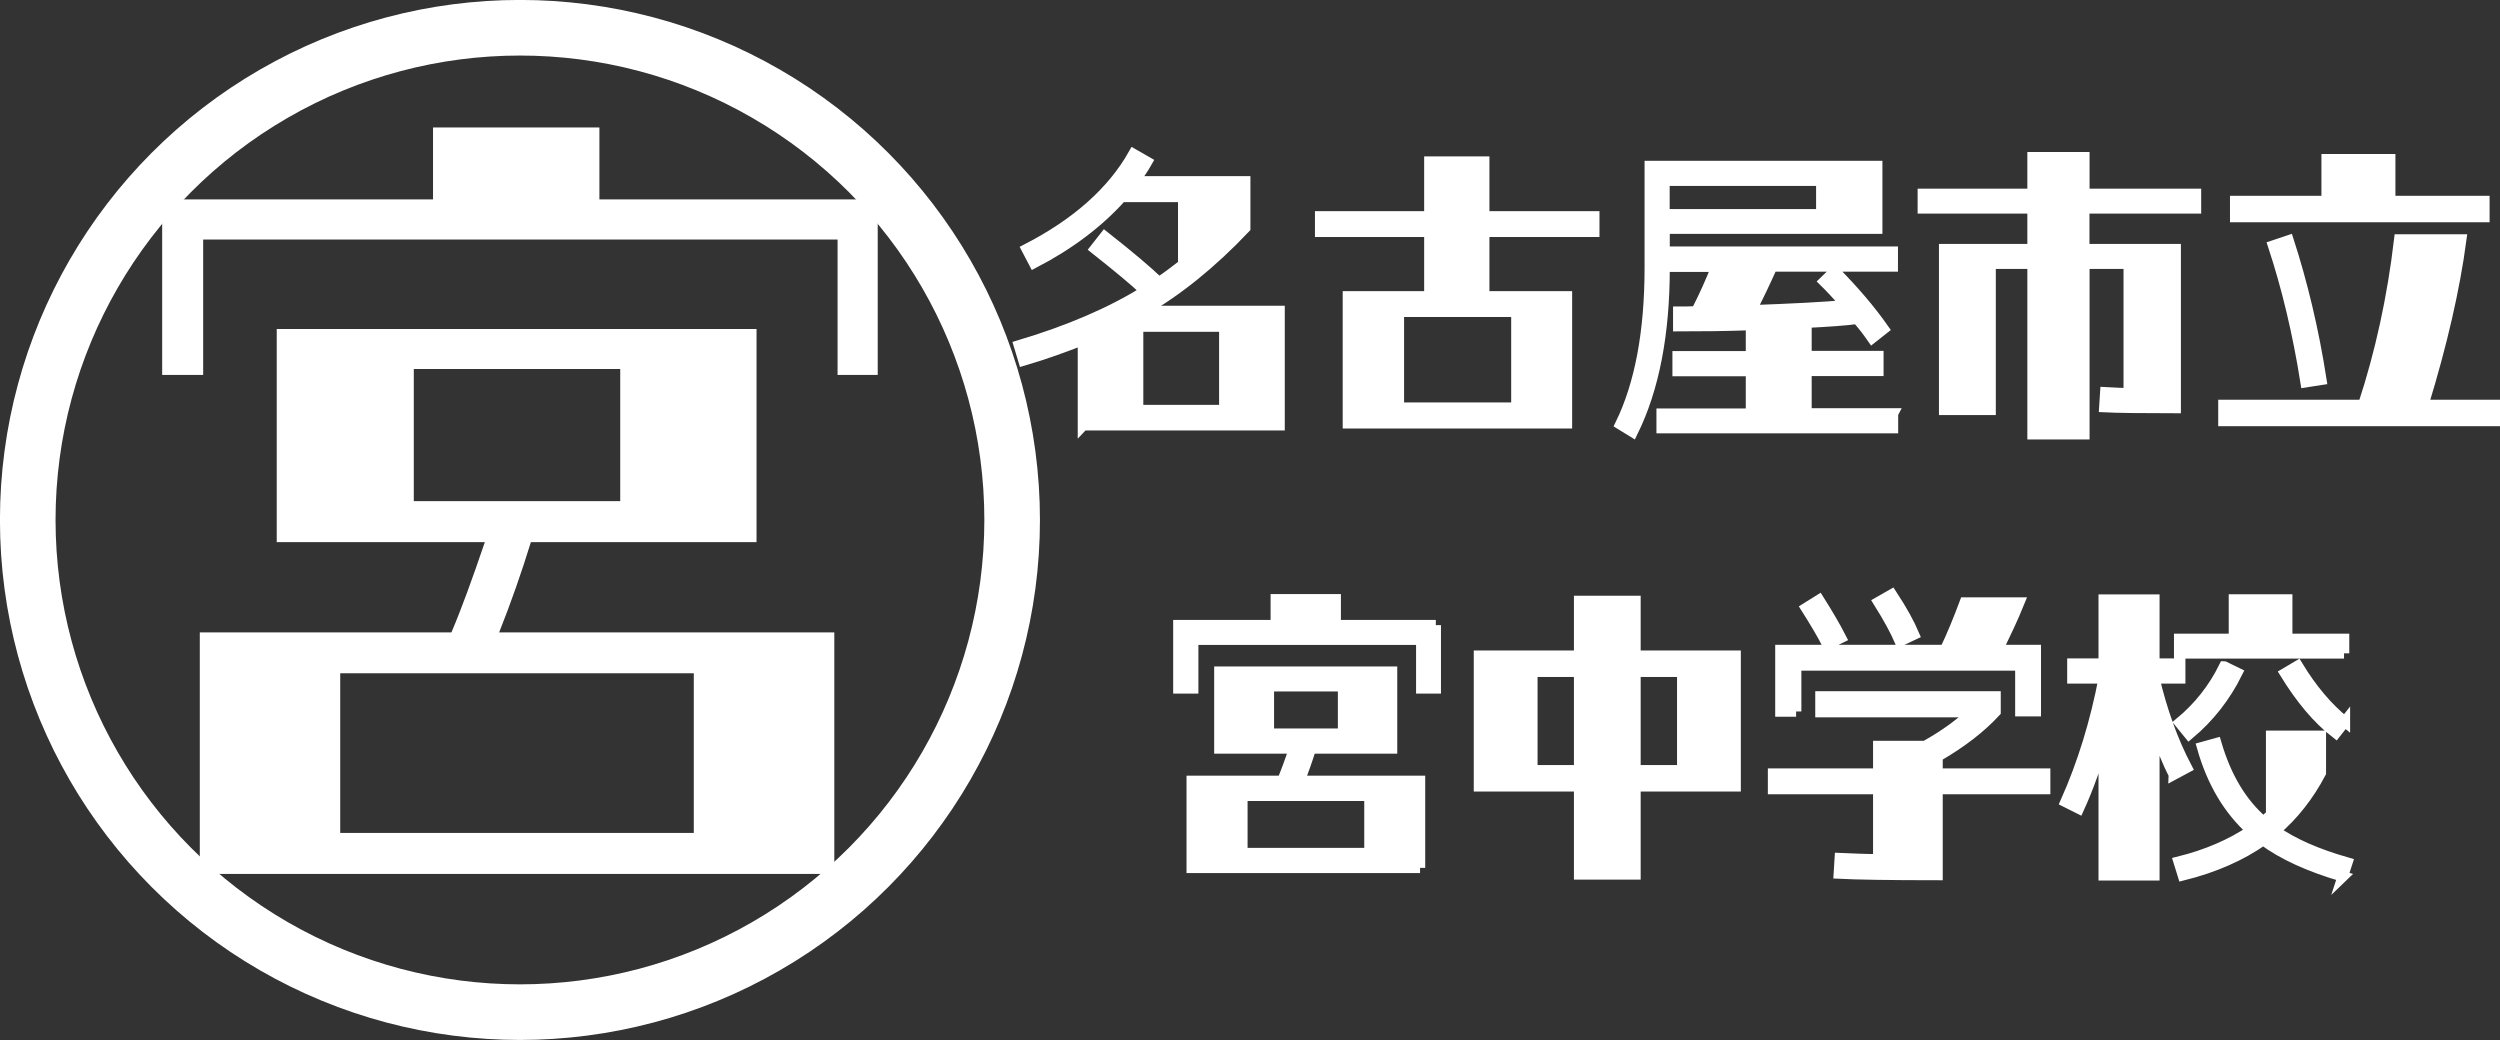
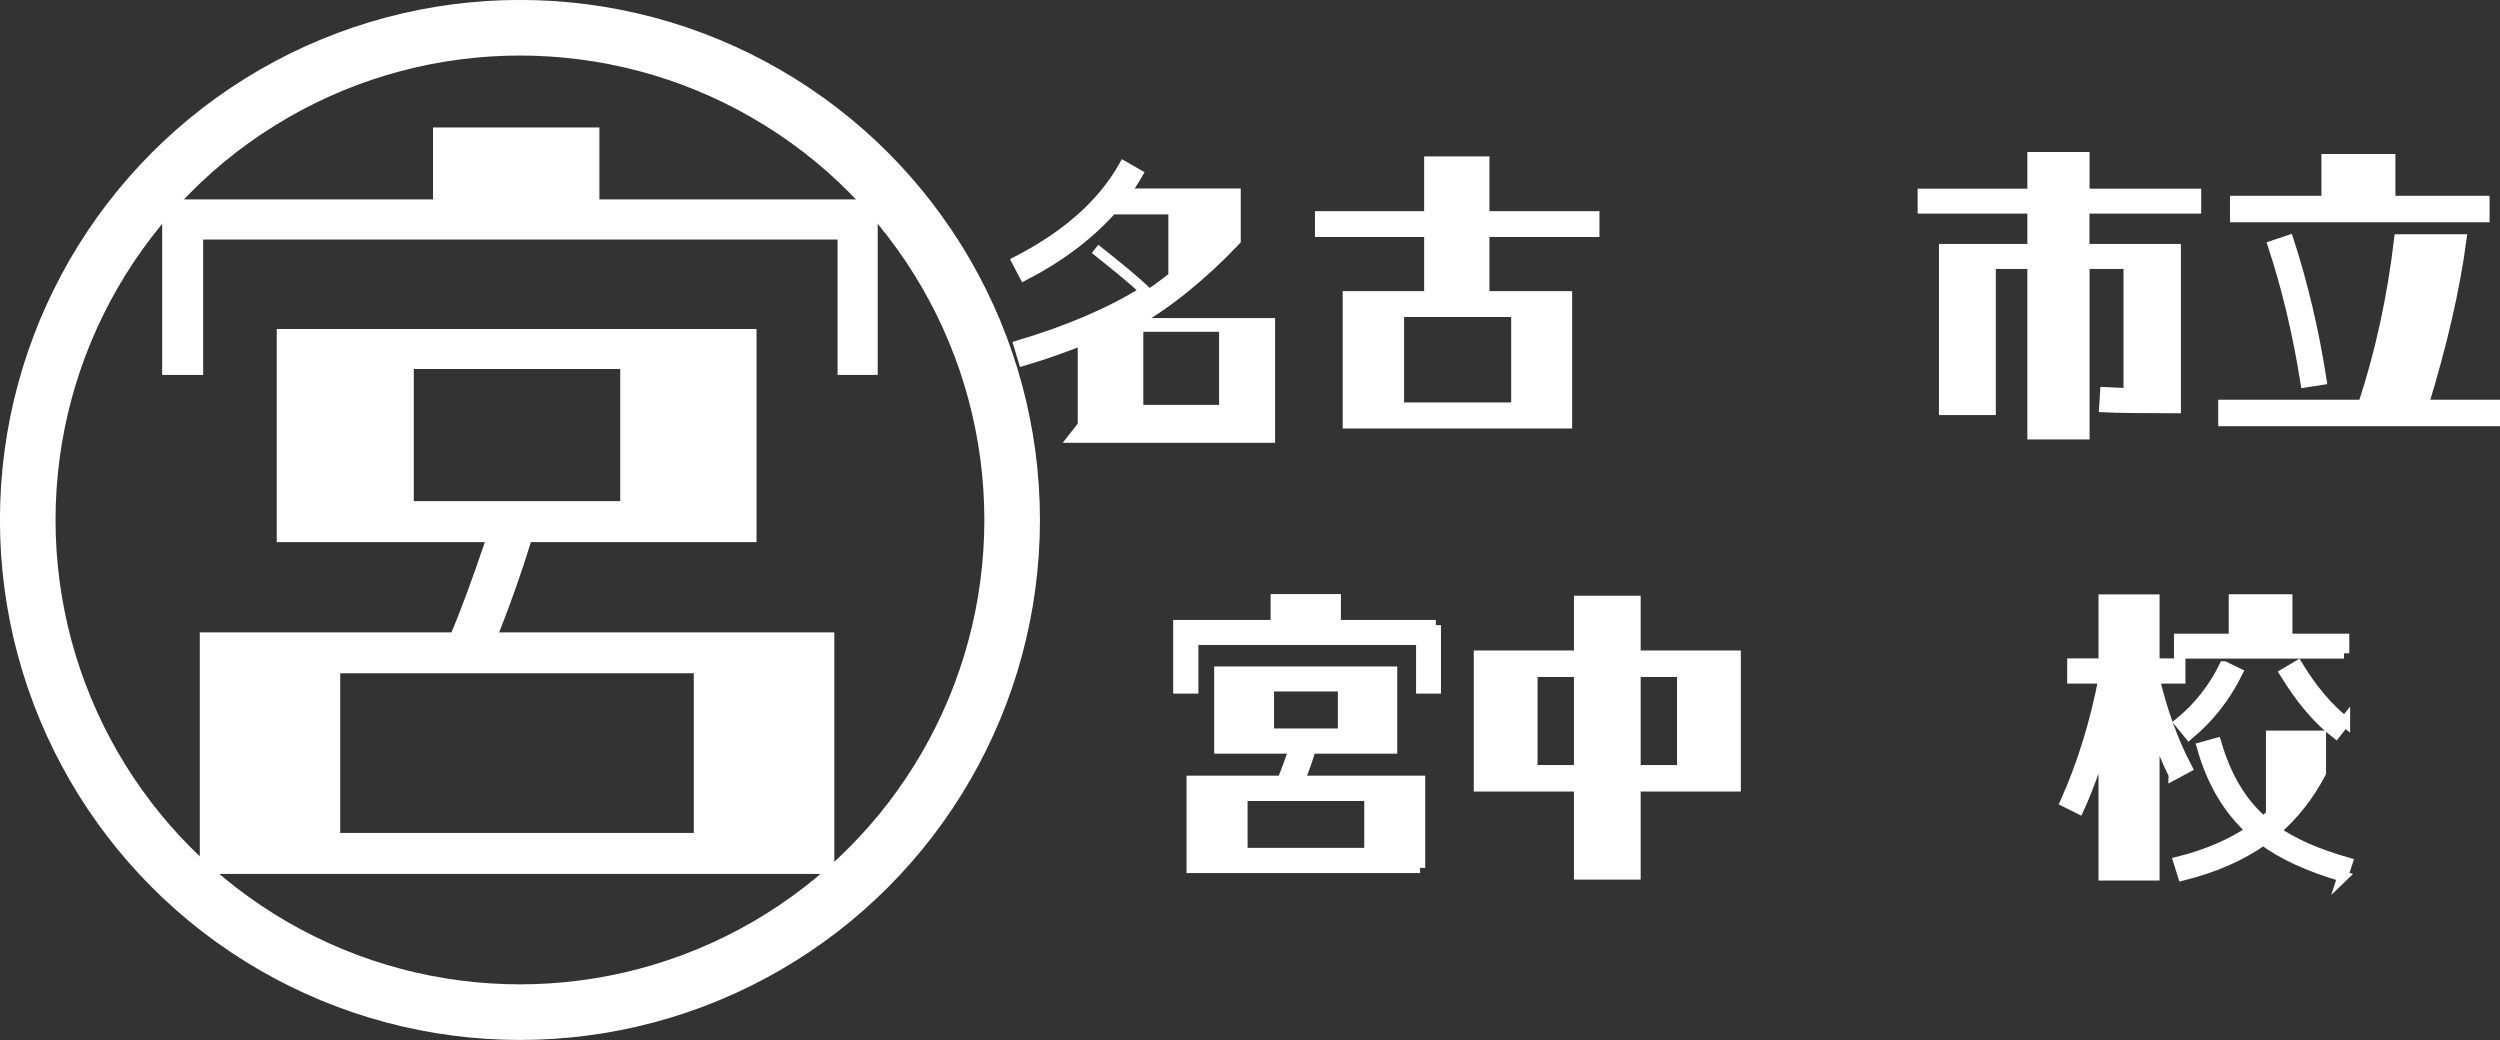
<svg xmlns="http://www.w3.org/2000/svg" id="_レイヤー_1" data-name="レイヤー 1" width="237.86" height="98.95" viewBox="0 0 237.86 98.95">
  <rect x="0" y="0" width="237.86" height="98.95" fill="#333333" stroke="none" />
  <defs>
    <style>
      .cls-1, .cls-2 {
        fill: #fff;
      }

      .cls-3 {
        fill: none;
        stroke-width: 5.29px;
      }

      .cls-3, .cls-2 {
        stroke: #fff;
        stroke-miterlimit: 10;
      }
    </style>
  </defs>
  <g>
    <circle class="cls-3" cx="49.47" cy="49.47" r="46.83" />
    <path class="cls-1" d="m83.51,18.97v16.7h-3.82v-12.88H19.33v12.88h-3.9v-16.7h25.77v-6.84h15.83v6.84h26.48Zm-4.14,64.18H19.01v-22.98h23.94c.95-2.23,1.99-5.09,3.18-8.59h-19.8v-20.28h45.65v20.28h-21.47c-.88,2.86-1.91,5.81-3.02,8.59h31.89v22.98Zm-47-3.9h33.64v-15.19h-33.64v15.19Zm7-31.57h19.64v-12.57h-19.64v12.57Z" />
  </g>
  <g>
-     <path class="cls-2" d="m103.04,40.48v-8.15c-1.75.69-3.63,1.37-5.66,1.97l-.43-1.43c4.78-1.43,8.78-3.15,12.02-5.18-.97-.94-2.57-2.26-4.78-4.01l.92-1.17c2.32,1.83,4.06,3.29,5.15,4.35.8-.51,1.57-1.12,2.32-1.69v-6.44h-5.87c-2.2,2.46-4.98,4.55-8.33,6.29l-.69-1.32c4.72-2.43,8.13-5.44,10.16-9.04l1.29.74c-.34.6-.77,1.23-1.23,1.86h10.56v4.43c-3.2,3.38-6.47,6.01-9.78,7.9h13.05v10.87h-18.68Zm13.45-9.41h-8.21v7.95h8.21v-7.95Z" />
+     <path class="cls-2" d="m103.04,40.48v-8.15c-1.75.69-3.63,1.37-5.66,1.97l-.43-1.43c4.78-1.43,8.78-3.15,12.02-5.18-.97-.94-2.57-2.26-4.78-4.01c2.32,1.83,4.06,3.29,5.15,4.35.8-.51,1.57-1.12,2.32-1.69v-6.44h-5.87c-2.2,2.46-4.98,4.55-8.33,6.29l-.69-1.32c4.72-2.43,8.13-5.44,10.16-9.04l1.29.74c-.34.6-.77,1.23-1.23,1.86h10.56v4.43c-3.2,3.38-6.47,6.01-9.78,7.9h13.05v10.87h-18.68Zm13.45-9.41h-8.21v7.95h8.21v-7.95Z" />
    <path class="cls-2" d="m141.21,22.05v6.15h7.87v12.07h-20.83v-12.07h7.75v-6.15h-10.39v-1.46h10.39v-5.21h5.21v5.21h10.47v1.46h-10.47Zm-8.12,16.74h11.19v-9.13h-11.19v9.13Z" />
-     <path class="cls-2" d="m180.1,39.36v1.37h-22v-1.37h8.5v-4.06h-6.98v-1.4h6.98v-2.98c-2.43.09-4.75.11-6.92.11v-1.37c.54,0,1.12,0,1.72-.03.71-1.4,1.37-2.83,1.92-4.26h-4.95v.11c0,6.29-1,11.5-3.03,15.62l-1.17-.72c1.86-3.81,2.8-8.78,2.8-14.91v-9.67h21.63v5.95h-20.23v2.2h21.71v1.4h-11.47c-.6,1.34-1.26,2.75-2,4.18,3.86-.14,6.89-.29,9.04-.49-.83-.97-1.54-1.72-2.09-2.26l1-.97c1.86,1.89,3.4,3.69,4.66,5.49l-1.09.86c-.46-.66-.92-1.26-1.43-1.83-1.03.14-2.66.26-4.83.37v3.18h6.84v1.4h-6.84v4.06h8.24Zm-6.81-22.17h-14.93v3.2h14.93v-3.2Z" />
    <path class="cls-2" d="m198.3,19.82v3.89h8.7v15.11c-3.35,0-5.61-.03-6.78-.09l.09-1.4c1.09.06,1.86.09,2.23.09v-12.33h-4.23v16.22h-4.92v-16.22h-4v13.9h-4.41v-15.28h8.41v-3.89h-10.44v-1.37h10.44v-3.49h4.92v3.49h10.62v1.37h-10.62Z" />
    <path class="cls-2" d="m237.36,38.53v1.52h-25.81v-1.52h13.3c1.63-4.95,2.78-10.21,3.43-15.74h5.89c-.63,4.72-1.83,9.93-3.61,15.74h6.78Zm-1-17.88h-23.69v-1.52h8.7v-3.98h6.04v3.98h8.96v1.52Zm-20.08,2.72l1.46-.49c1.32,4.09,2.38,8.5,3.12,13.25l-1.49.23c-.74-4.66-1.77-8.98-3.09-12.99Z" />
    <path class="cls-2" d="m136.6,59.48v6.01h-1.37v-4.63h-21.71v4.63h-1.4v-6.01h9.27v-2.46h5.69v2.46h9.53Zm-1.49,23.09h-21.72v-8.27h8.61c.34-.8.72-1.83,1.14-3.09h-7.12v-7.3h16.42v7.3h-7.72c-.32,1.03-.69,2.09-1.09,3.09h11.47v8.27Zm-16.91-1.4h12.1v-5.46h-12.1v5.46Zm2.52-11.36h7.07v-4.52h-7.07v4.52Z" />
    <path class="cls-2" d="m165.13,74.81h-9.53v8.38h-5.35v-8.38h-9.53v-12.42h9.53v-5.21h5.35v5.21h9.53v12.42Zm-14.88-1.52v-9.38h-4.46v9.38h4.46Zm5.35,0h4.46v-9.38h-4.46v9.38Z" />
-     <path class="cls-2" d="m194.58,75.07h-10.24v8.18c-4.66,0-7.81-.06-9.38-.14l.09-1.46c1.37.06,2.57.11,3.66.11v-6.69h-10.01v-1.46h10.01v-2.63h4.46c1.75-.97,3.26-2.06,4.52-3.23h-14.48v-1.49h16.65v1.46c-1.37,1.49-3.2,2.92-5.52,4.26v1.63h10.24v1.46Zm-23.69-7.38h-1.49v-5.84h15.65c.69-1.43,1.29-2.92,1.89-4.52h5.18c-.6,1.49-1.32,2.97-2.06,4.52h3.63v5.81h-1.46v-4.35h-21.34v4.38Zm2.98-6.38c-.52-1-1.2-2.15-2.03-3.46l1.23-.77c.86,1.37,1.57,2.58,2.09,3.6l-1.29.63Zm6.89-.31c-.4-.94-1.06-2.17-2.03-3.72l1.26-.72c1,1.52,1.69,2.8,2.12,3.81l-1.34.63Z" />
    <path class="cls-2" d="m206.83,73.69c-.6-1.14-1.2-2.66-1.86-4.46v14.05h-4.81v-12.96c-.66,2.35-1.43,4.55-2.37,6.61l-1.26-.63c1.63-3.66,2.83-7.58,3.63-11.76h-2.98v-1.4h2.98v-6.09h4.81v6.09h2.46v1.4h-2.46c.72,3.03,1.72,5.89,3.09,8.5l-1.23.66Zm16.08,9.7c-3.18-.92-5.72-2.09-7.58-3.46-2.12,1.49-4.64,2.6-7.64,3.35l-.4-1.29c2.66-.66,4.98-1.66,6.92-2.97-2.2-2-3.75-4.61-4.69-7.93l1.34-.37c.92,3.15,2.38,5.66,4.49,7.47.23-.23.49-.46.74-.66v-7.52h4.72v3.52c-1.14,2.17-2.6,4.03-4.35,5.52,1.69,1.2,3.98,2.2,6.87,3.03l-.43,1.32Zm.11-21.23h-15.68v-1.37h5.21v-3.75h5.06v3.75h5.41v1.37Zm-11.39,1.26l1.23.6c-1.12,2.26-2.66,4.23-4.58,5.84l-.89-1.09c1.77-1.46,3.21-3.26,4.23-5.35Zm11.47,5.24l-.86,1.09c-1.77-1.37-3.35-3.29-4.83-5.69l1.2-.71c1.37,2.26,2.89,4.03,4.49,5.32Z" />
  </g>
</svg>